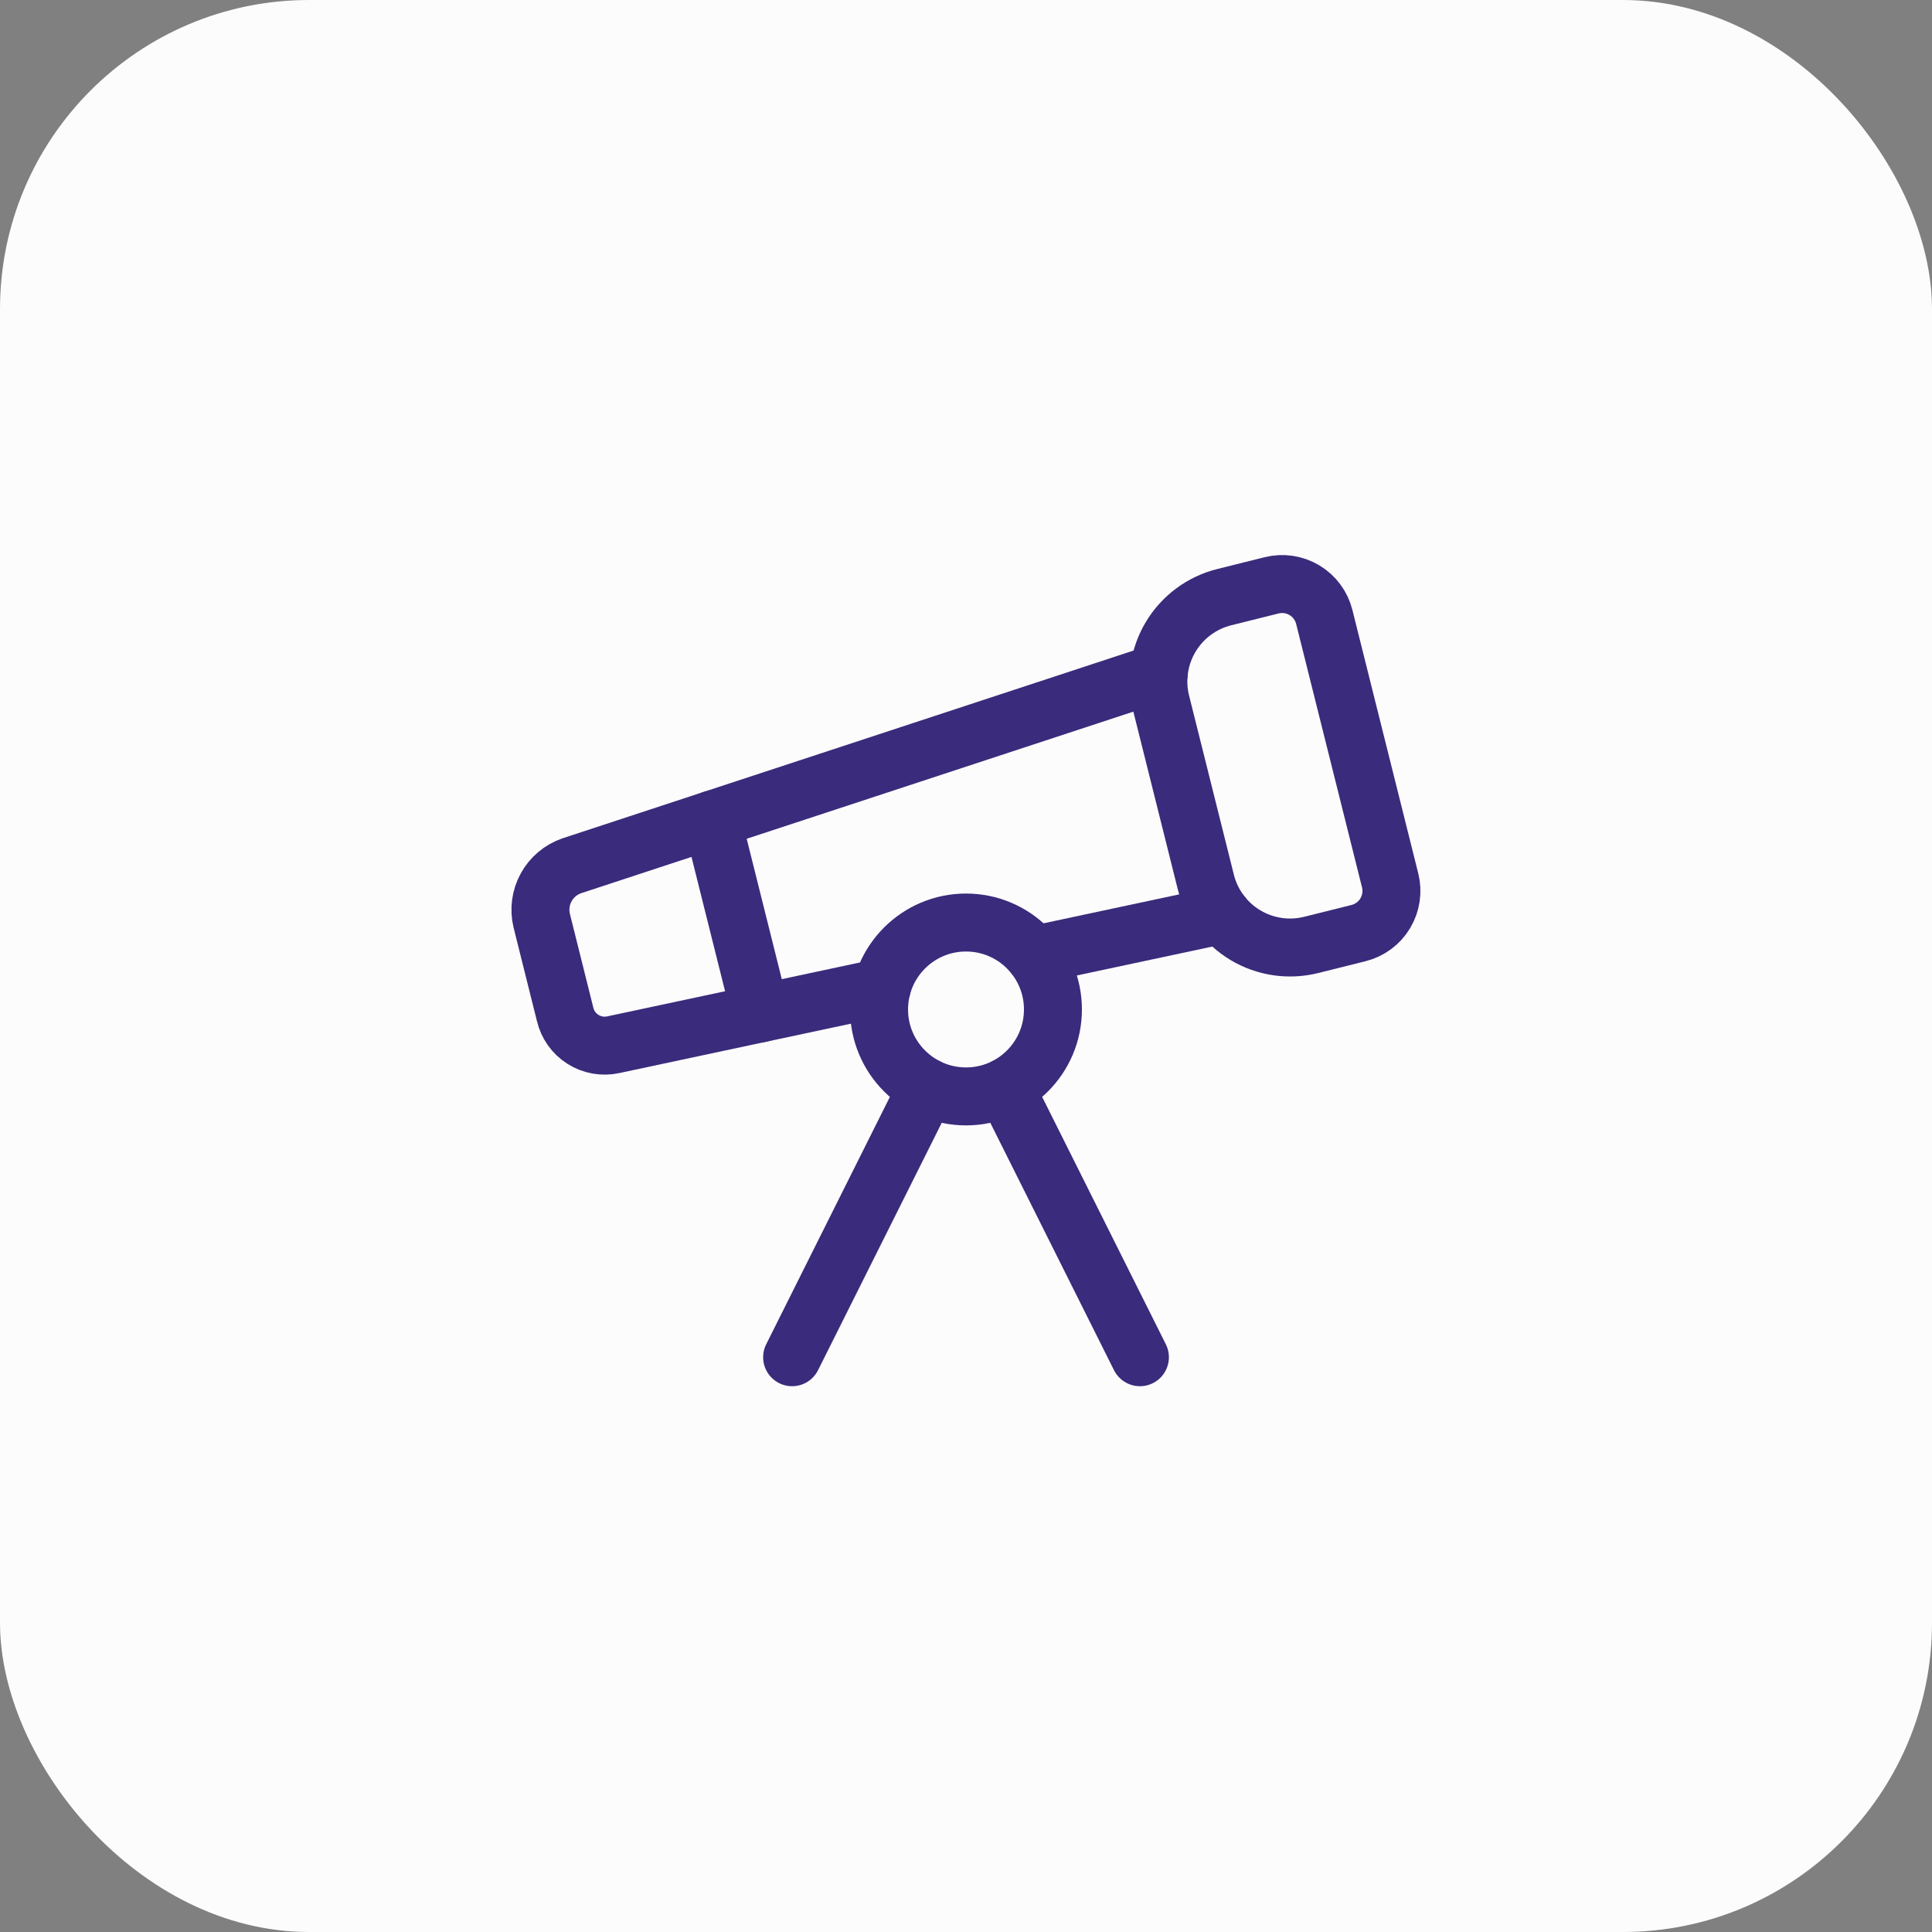
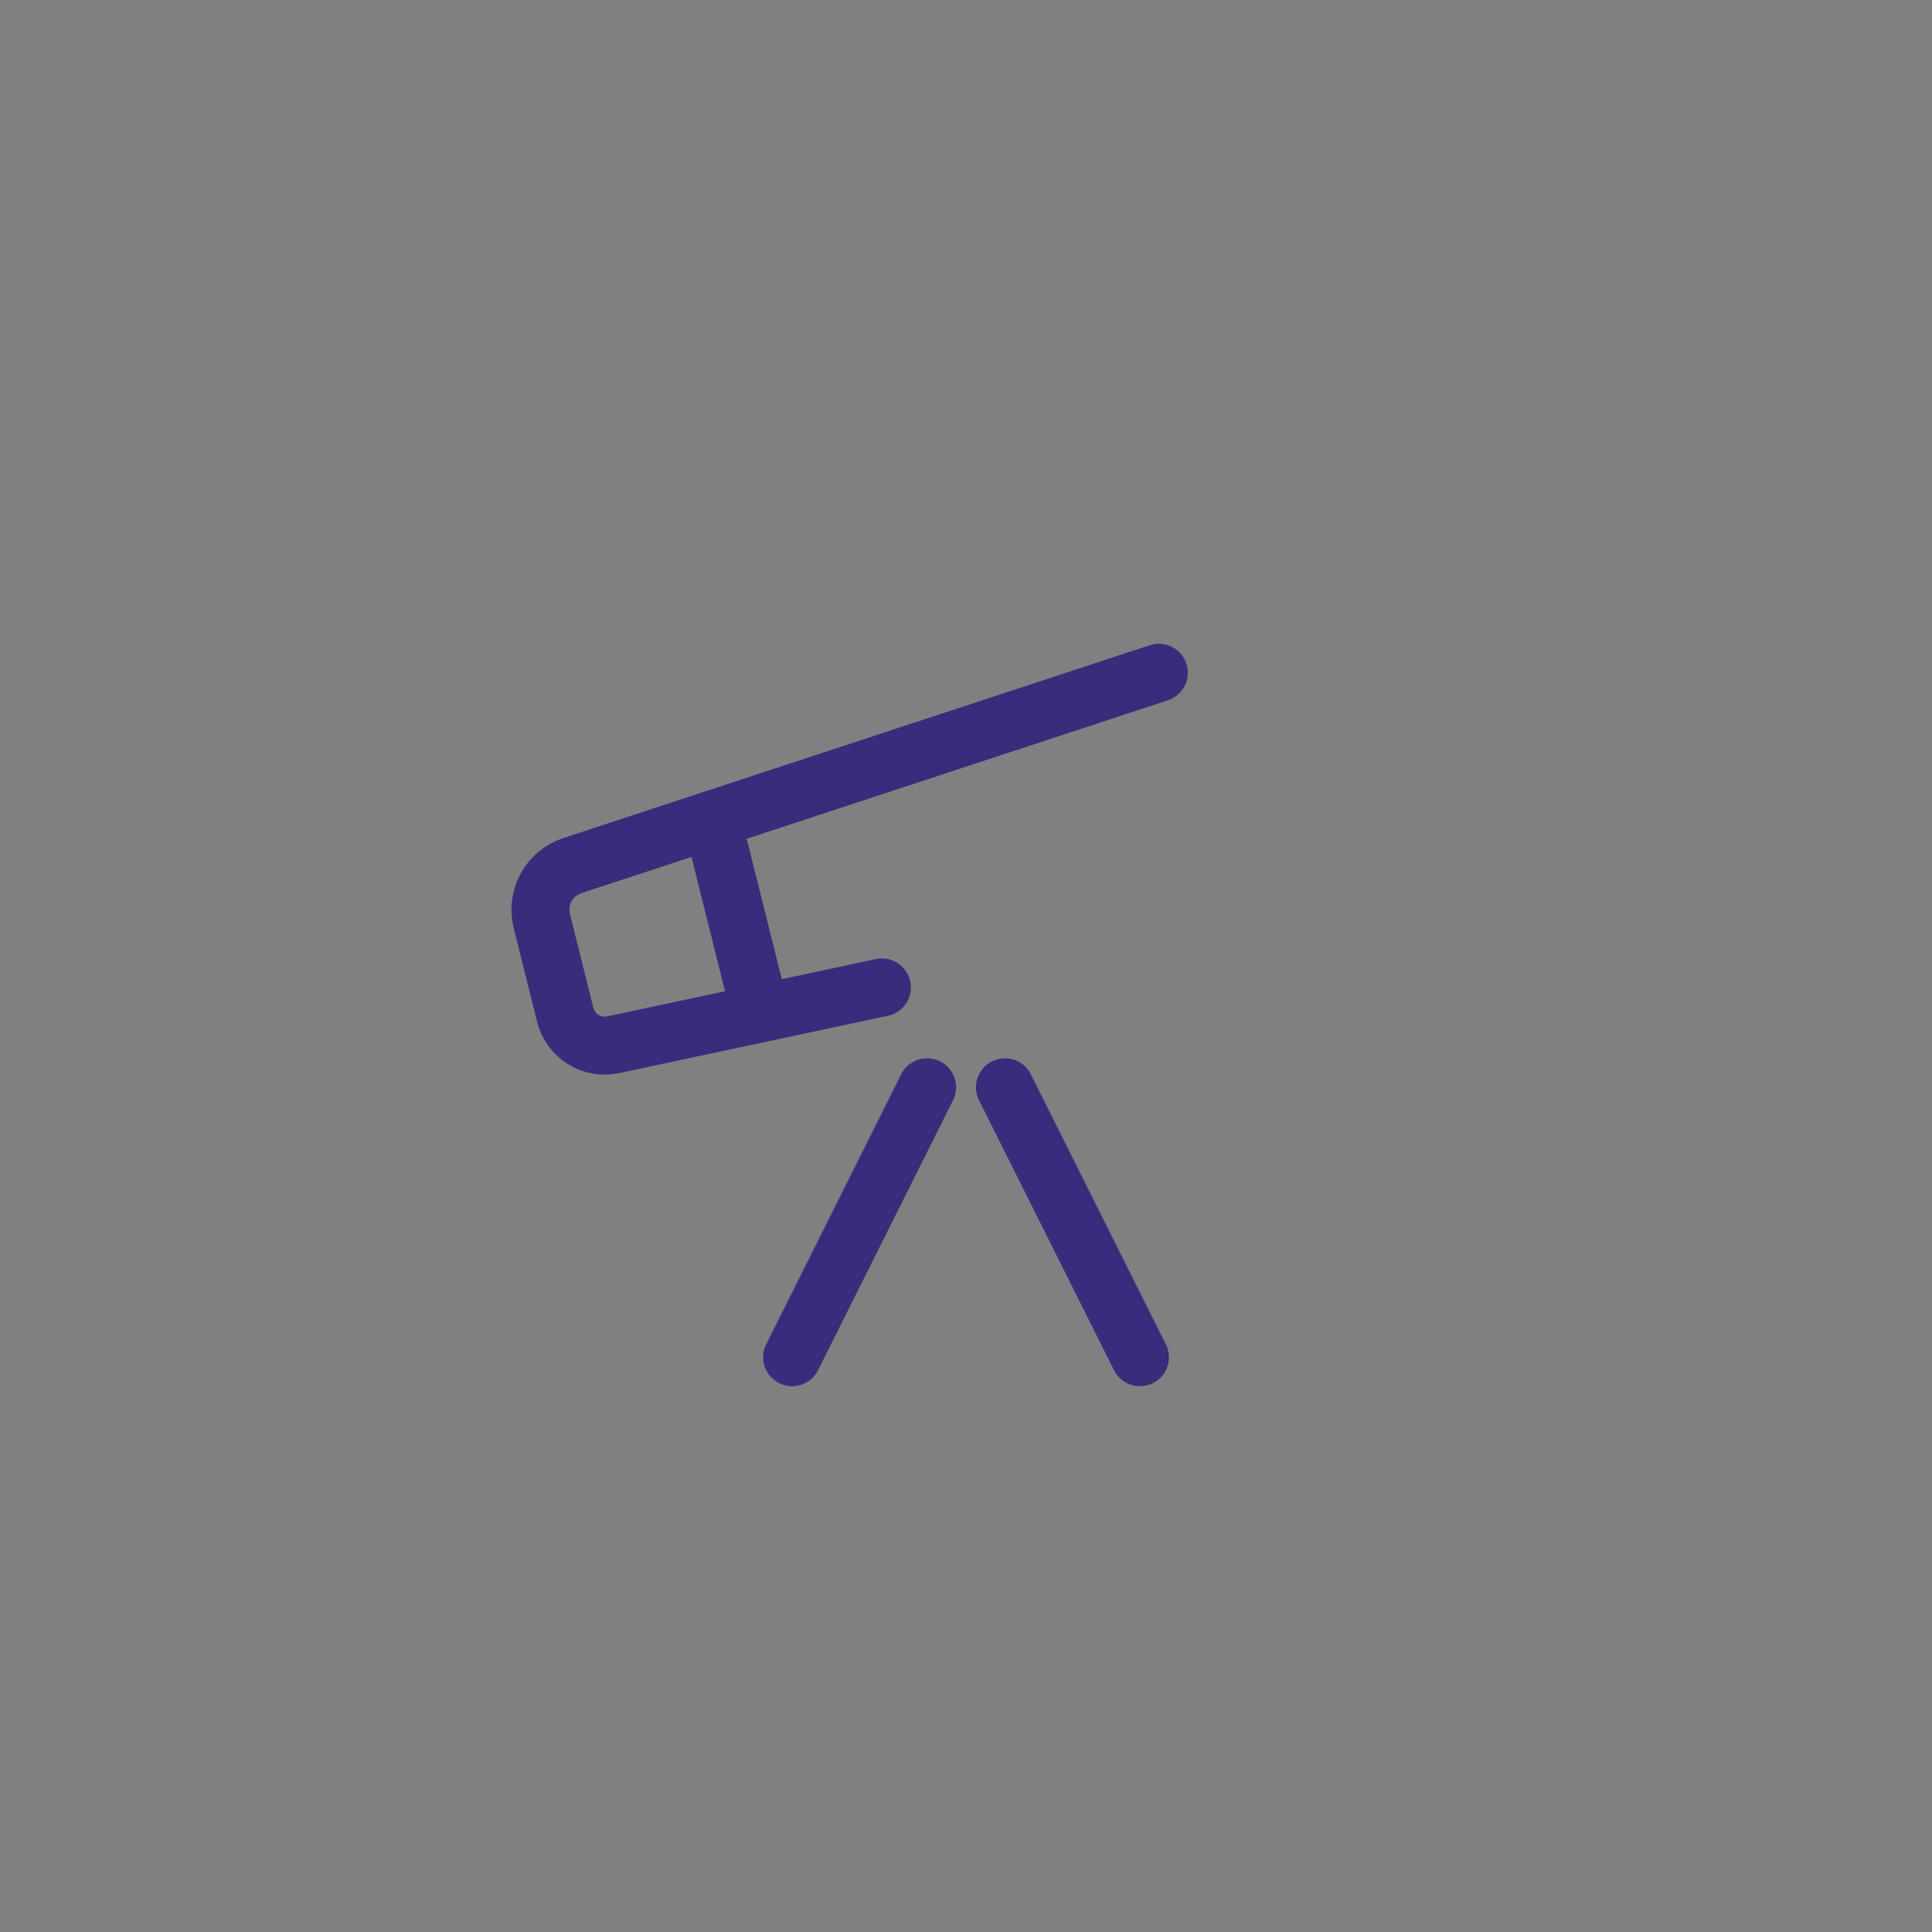
<svg xmlns="http://www.w3.org/2000/svg" width="100" height="100" viewBox="0 0 100 100" fill="none">
  <rect x="0" y="0" width="100" height="100" fill="#808080" stroke="none" />
-   <rect width="100" height="100" rx="16" fill="#FCFCFC" />
  <path d="M45.647 51.109L31.742 54.075C31.203 54.192 30.639 54.092 30.172 53.796C29.705 53.501 29.374 53.033 29.249 52.495L28.041 47.658C27.899 47.075 27.98 46.46 28.267 45.934C28.555 45.407 29.029 45.007 29.596 44.812L59.98 34.822" stroke="#3A2B7C" stroke-width="3" stroke-linecap="round" stroke-linejoin="round" />
-   <path d="M53.512 49.431L63.259 47.352" stroke="#3A2B7C" stroke-width="3" stroke-linecap="round" stroke-linejoin="round" />
  <path d="M59.002 70.25L52.016 56.278" stroke="#3A2B7C" stroke-width="3" stroke-linecap="round" stroke-linejoin="round" />
-   <path d="M60.091 36.365C59.802 35.207 59.984 33.982 60.598 32.959C61.212 31.936 62.207 31.198 63.365 30.909L65.817 30.297C66.396 30.152 67.008 30.244 67.519 30.55C68.031 30.857 68.399 31.354 68.544 31.933L71.953 45.568C72.098 46.146 72.007 46.759 71.701 47.271C71.394 47.783 70.896 48.152 70.317 48.297L67.865 48.909C66.707 49.198 65.482 49.016 64.459 48.402C63.436 47.788 62.698 46.793 62.409 45.635L60.091 36.365Z" stroke="#3A2B7C" stroke-width="3" stroke-linecap="round" stroke-linejoin="round" />
  <path d="M36.855 42.424L39.362 52.45" stroke="#3A2B7C" stroke-width="3" stroke-linecap="round" stroke-linejoin="round" />
  <path d="M41 70.25L47.986 56.278" stroke="#3A2B7C" stroke-width="3" stroke-linecap="round" stroke-linejoin="round" />
-   <path d="M50 56.75C52.485 56.75 54.5 54.735 54.5 52.25C54.5 49.765 52.485 47.75 50 47.75C47.515 47.75 45.5 49.765 45.5 52.25C45.5 54.735 47.515 56.75 50 56.75Z" stroke="#3A2B7C" stroke-width="3" stroke-linecap="round" stroke-linejoin="round" />
</svg>